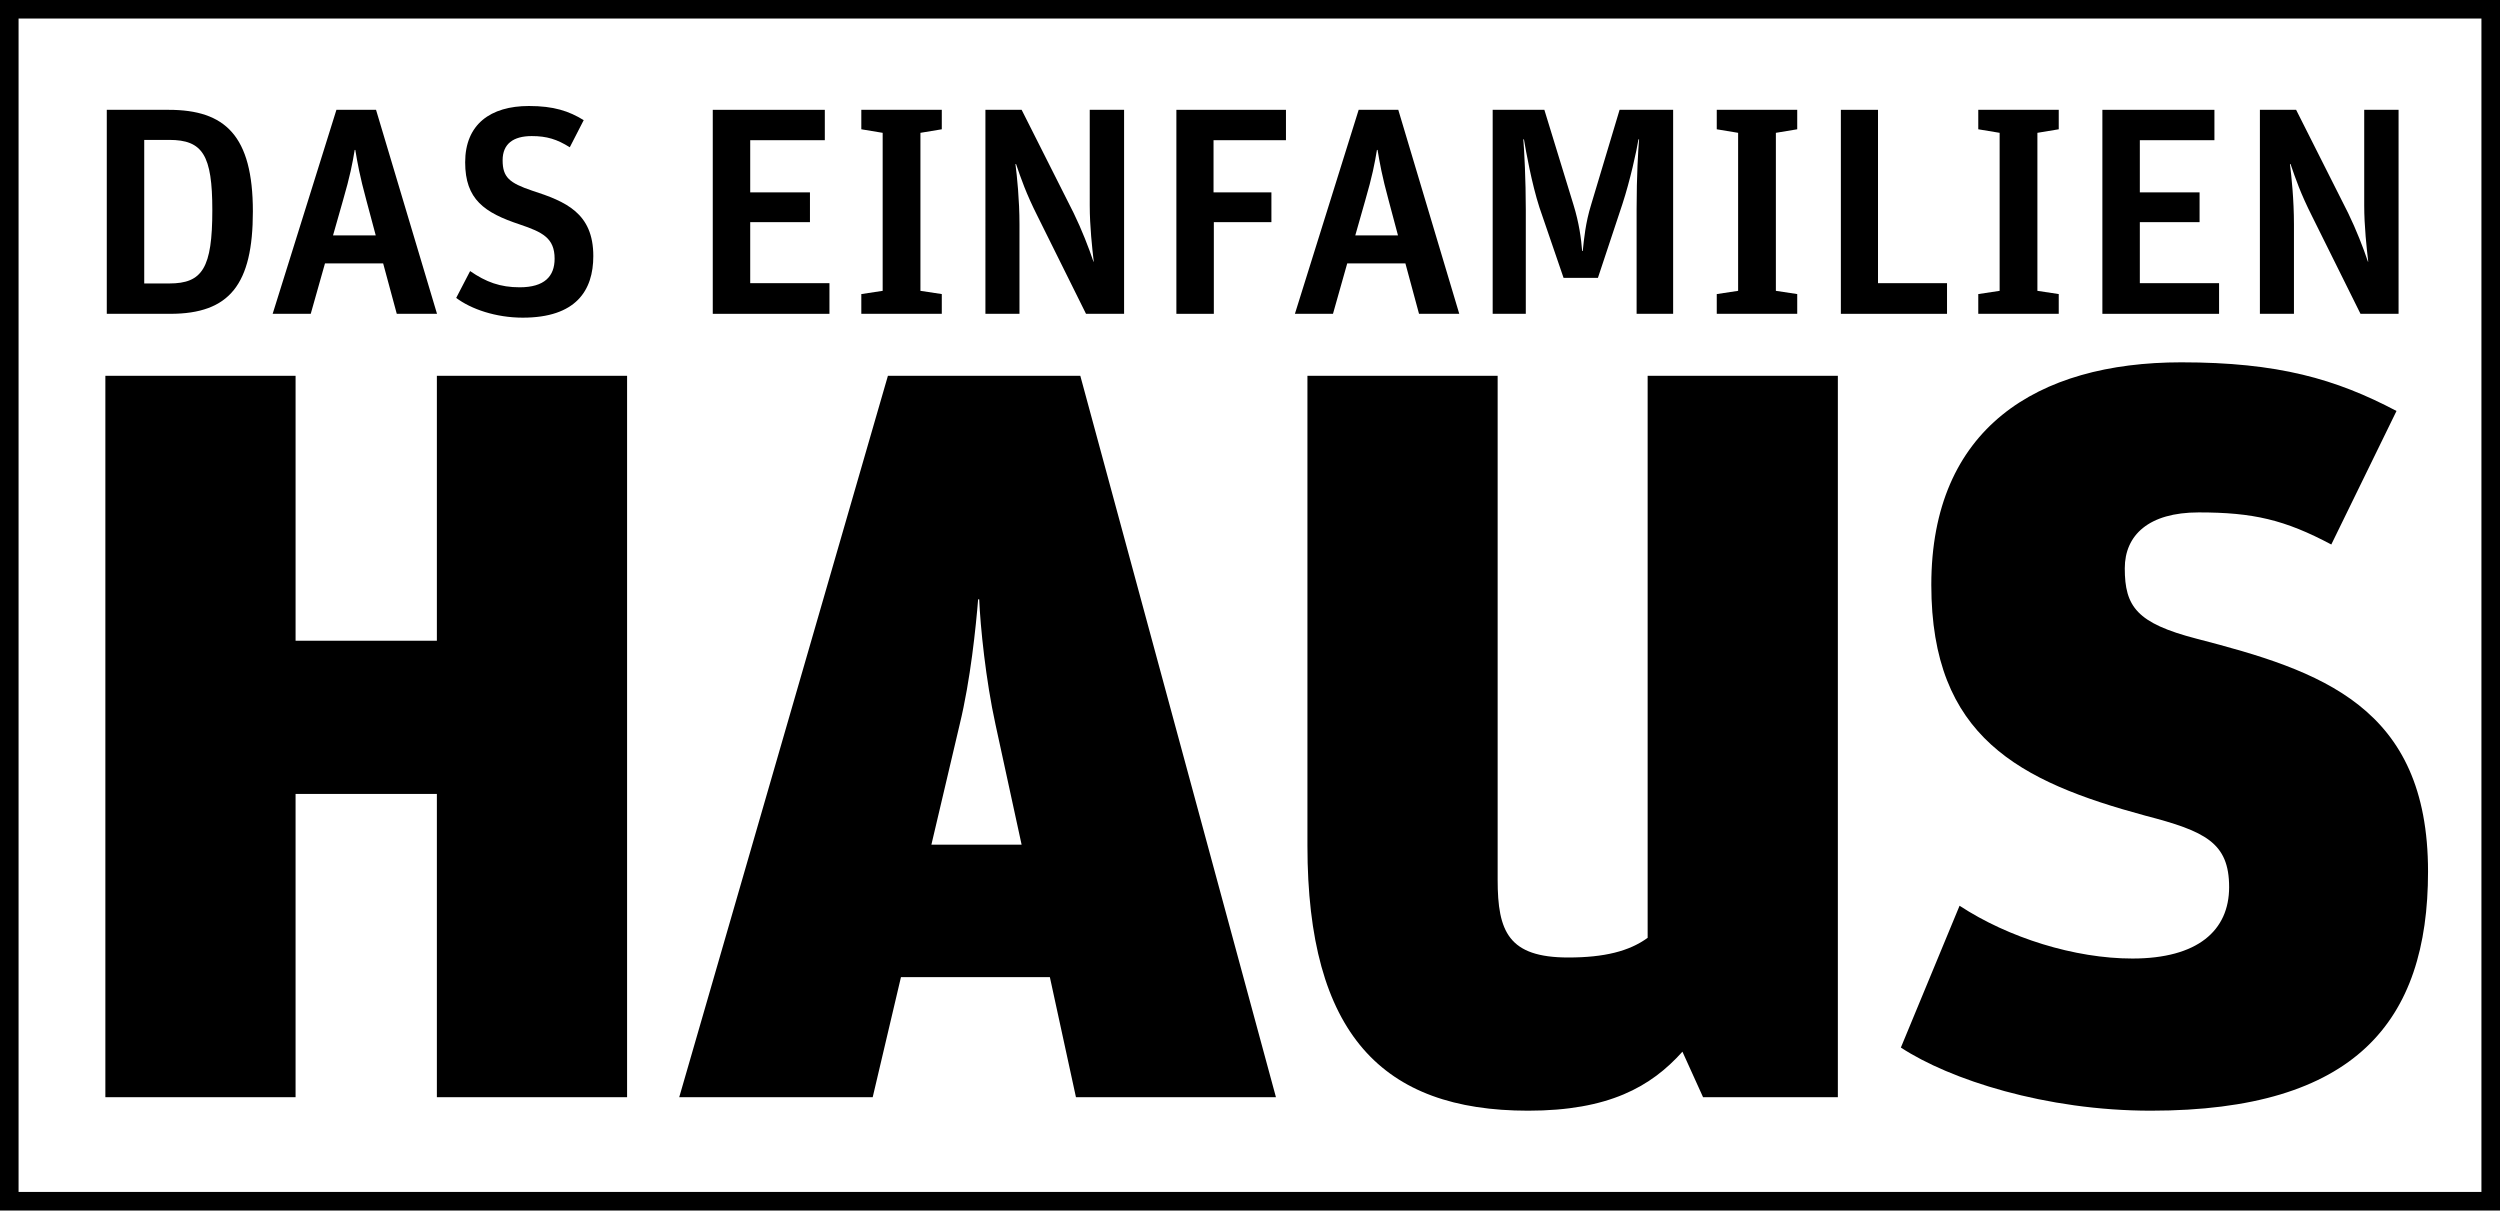
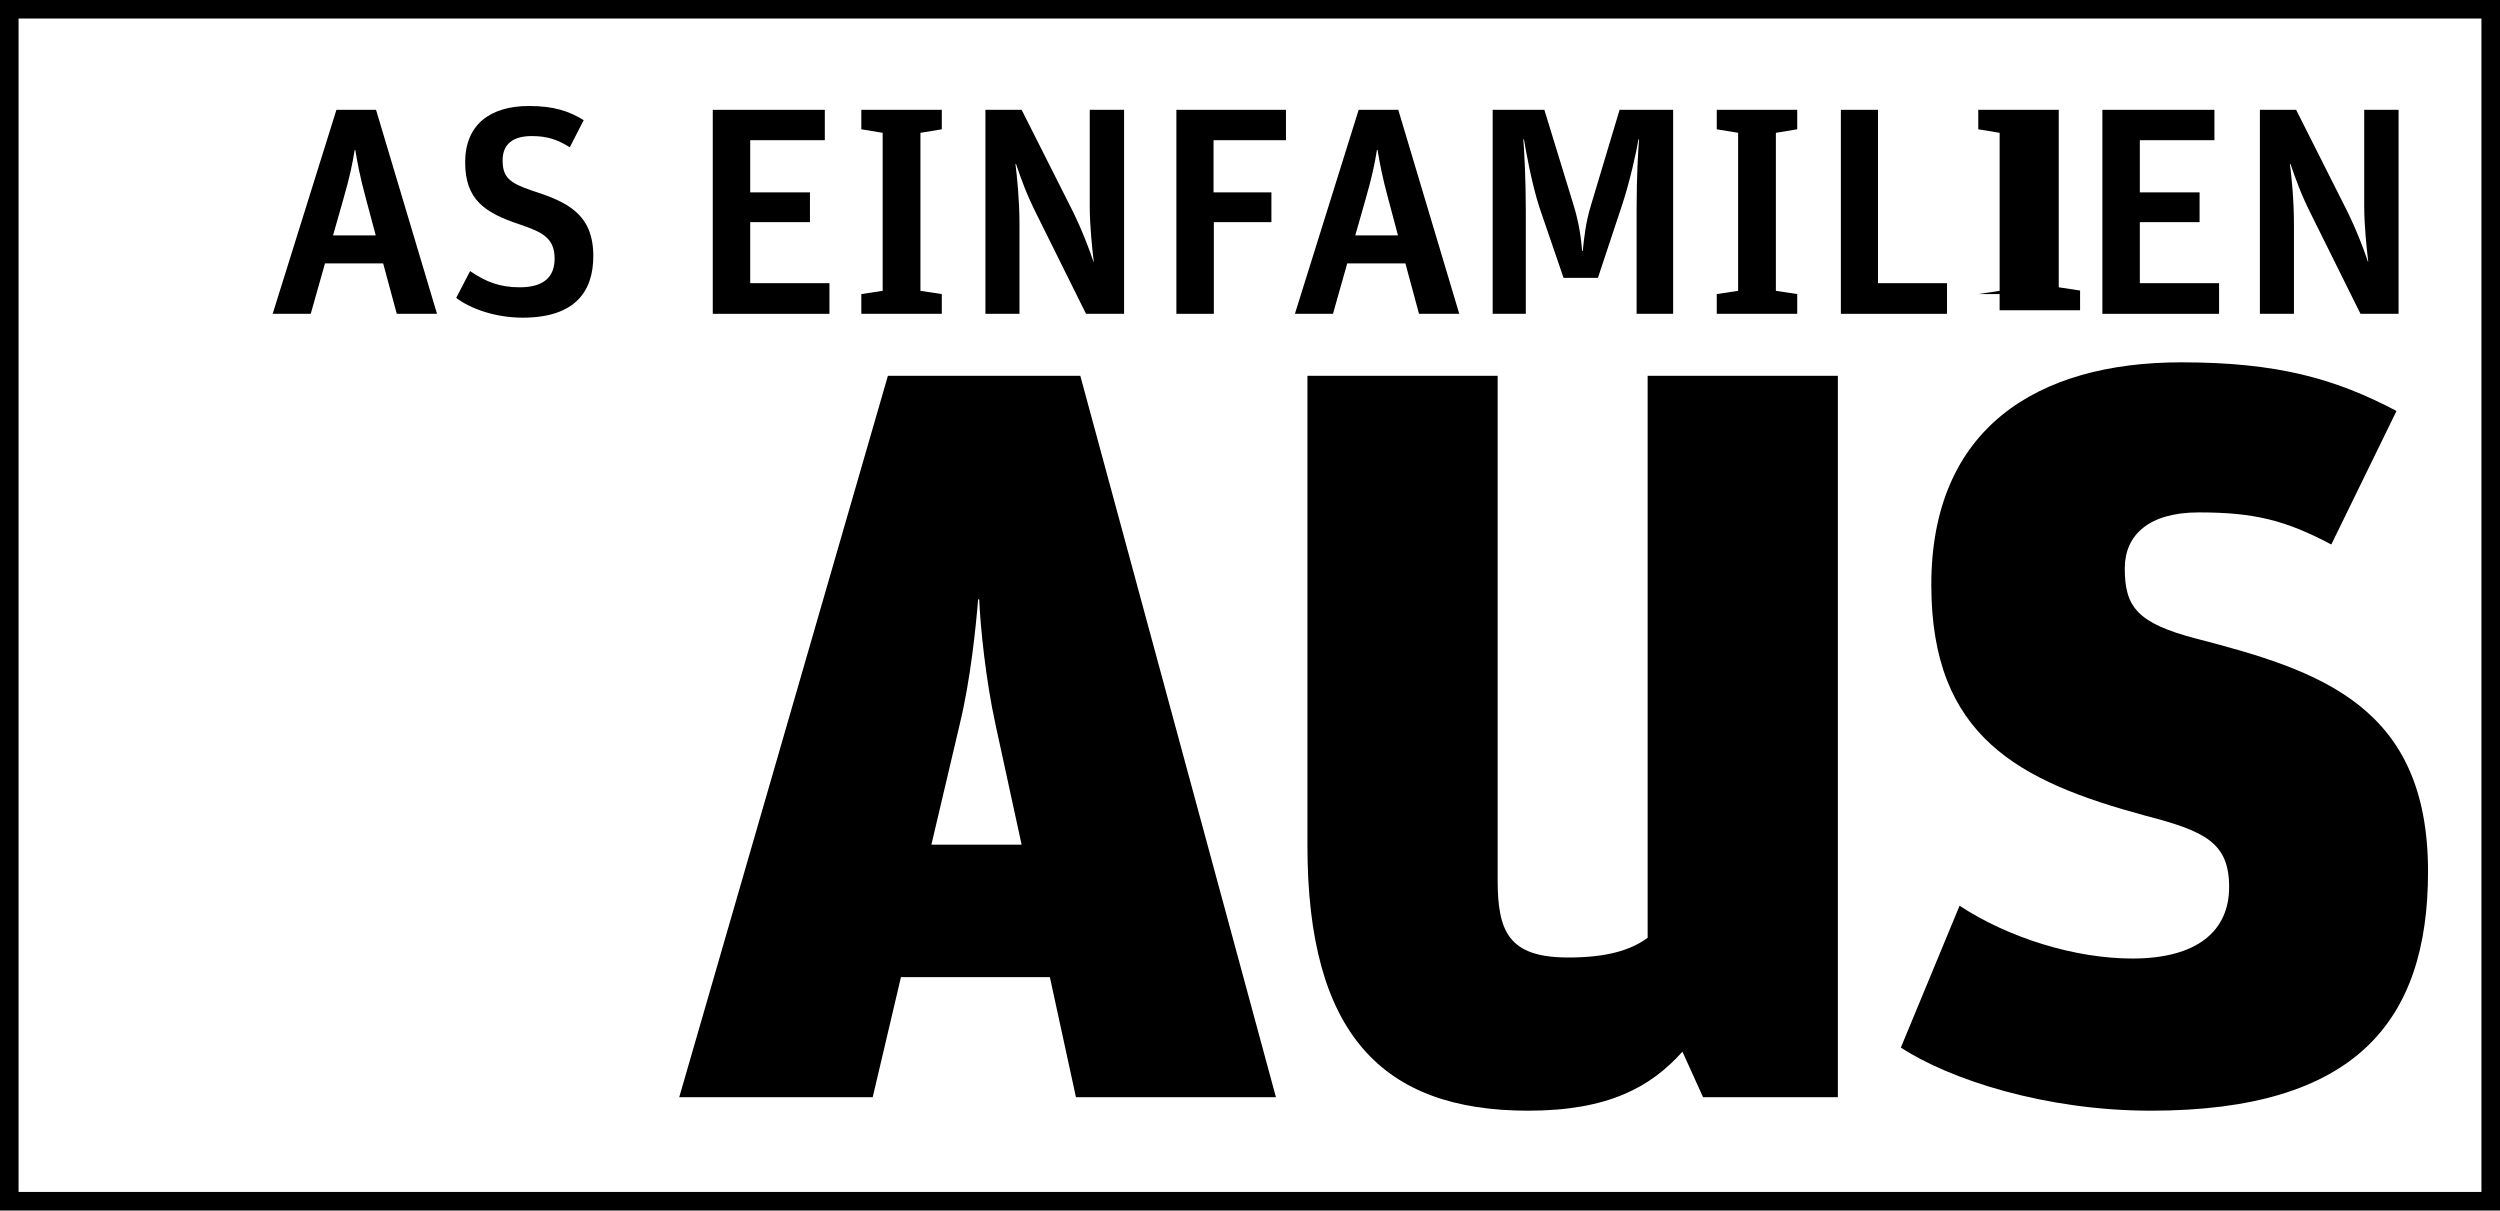
<svg xmlns="http://www.w3.org/2000/svg" id="Ebene_1" x="0px" y="0px" width="566.928px" height="274.511px" viewBox="0 0 566.928 274.511" xml:space="preserve">
  <g>
    <g>
      <path d="M566.928,274.511H0V0h566.928V274.511z M4.211,270.3h558.506V4.209H4.211V270.3z" />
      <g>
-         <path d="M24.215,24.906h14.037c12.775,0,19.092,5.816,19.092,23.064c0,16.512-5.264,23.195-18.74,23.195H24.215V24.906z     M38.393,64.281c7.51,0,9.756-3.477,9.756-16.645c0-12.436-2.176-15.91-9.756-15.91h-5.686v32.555H38.393z" />
        <path d="M76.291,24.906h8.984l13.828,46.26h-9.125l-3.088-11.43H73.695l-3.229,11.43h-8.635L76.291,24.906z M75.52,53.385h9.688    L83.1,45.496c-1.543-5.682-2.035-8.557-2.527-11.498h-0.139c-0.492,3.008-1.053,5.949-2.668,11.498L75.52,53.385z" />
        <path d="M103.451,67.557l3.158-6.084c3.58,2.475,6.809,3.678,11.23,3.678c5.615,0,7.932-2.473,7.932-6.484    c0-4.68-2.738-6.018-7.861-7.754c-8.07-2.676-12.424-5.684-12.424-14.105c0-8.623,5.756-12.77,14.459-12.77    c5.617,0,9.055,1.137,12.424,3.209l-3.158,6.15c-2.877-1.805-5.193-2.539-8.633-2.539c-4.141,0-6.598,1.738-6.598,5.48    c0,3.879,1.543,5.148,6.668,6.887c7.65,2.473,13.898,5.08,13.898,14.84c0,7.822-3.932,13.971-16.006,13.971    C112.436,72.035,106.82,70.098,103.451,67.557z" />
        <path d="M161.635,24.906h25.408v6.887h-16.916v11.832h13.547v6.752h-13.547v13.838h17.969v6.951h-26.461V24.906z" />
        <path d="M195.322,66.688l4.842-0.734V30.121l-4.842-0.803v-4.412h18.25v4.412l-4.844,0.803v35.832l4.844,0.734v4.479h-18.25    V66.688z" />
        <path d="M223.465,24.906h8.213l11.793,23.398c1.824,3.744,3.439,7.889,4.492,11.029h0.068c-0.35-2.941-0.91-8.088-0.91-12.701    V24.906h7.789v46.26h-8.633l-10.949-22.059c-2.668-5.281-3.791-8.625-4.914-11.9h-0.141c0.352,2.74,0.914,8.09,0.914,13.637    v20.322h-7.723V24.906z" />
        <path d="M266.77,24.906h24.848v6.887h-16.424v11.832h13.125v6.752h-13.057v20.789h-8.492V24.906z" />
        <path d="M308.107,24.906h8.984l13.828,46.26h-9.125l-3.088-11.43h-13.195l-3.23,11.43h-8.633L308.107,24.906z M307.338,53.385    h9.686l-2.105-7.889c-1.545-5.682-2.035-8.557-2.527-11.498h-0.143c-0.49,3.008-1.053,5.949-2.666,11.498L307.338,53.385z" />
        <path d="M338.496,24.906h11.721l6.6,21.525c1.264,4.078,1.754,7.689,1.967,10.496h0.139c0.279-2.74,0.631-6.418,1.896-10.496    l6.457-21.525h12.143v46.26h-8.283v-23.73c0-7.688,0.352-13.303,0.561-15.844h-0.139c-0.422,2.607-1.896,9.359-3.65,14.707    l-5.545,16.713h-7.791l-5.475-15.977c-1.754-5.416-3.088-12.902-3.51-15.443h-0.141c0.211,2.475,0.562,9.293,0.562,15.977v23.598    h-7.512V24.906z" />
        <path d="M389.311,66.688l4.844-0.734V30.121l-4.844-0.803v-4.412h18.248v4.412l-4.842,0.803v35.832l4.842,0.734v4.479h-18.248    V66.688z" />
        <path d="M417.455,24.906h8.422v39.309h15.652v6.951h-24.074V24.906z" />
-         <path d="M448.615,66.688l4.844-0.734V30.121l-4.844-0.803v-4.412h18.248v4.412l-4.84,0.803v35.832l4.84,0.734v4.479h-18.248    V66.688z" />
+         <path d="M448.615,66.688l4.844-0.734V30.121l-4.844-0.803v-4.412h18.248v4.412v35.832l4.84,0.734v4.479h-18.248    V66.688z" />
        <path d="M476.76,24.906h25.408v6.887h-16.916v11.832h13.547v6.752h-13.547v13.838h17.969v6.951H476.76V24.906z" />
        <path d="M512.482,24.906h8.213l11.791,23.398c1.826,3.744,3.439,7.889,4.492,11.029h0.07c-0.352-2.941-0.912-8.088-0.912-12.701    V24.906h7.791v46.26h-8.633l-10.949-22.059c-2.668-5.281-3.791-8.625-4.914-11.9h-0.139c0.35,2.74,0.91,8.09,0.91,13.637v20.322    h-7.721V24.906z" />
      </g>
      <g>
-         <path d="M23.893,85.215h43.135v60.089H99.07V85.215h43.135V248.82H99.07v-68.773H67.027v68.773H23.893V85.215z" />
        <path d="M201.354,85.215h43.627l44.367,163.605h-45.352l-5.916-27.229h-33.77l-6.408,27.229h-43.875L201.354,85.215z     M211.213,191.546h20.459l-5.916-27.229c-2.219-10.094-3.451-22.299-3.699-28.4h-0.246c-0.492,6.102-1.725,18.307-4.189,28.4    L211.213,191.546z" />
        <path d="M296.488,191.781V85.215h43.135v114.314c0,11.734,2.465,17.604,16.021,17.604c8.133,0,13.805-1.408,17.994-4.459V85.215    h43.135V248.82h-30.564l-4.682-10.328c-7.148,7.98-16.762,13.381-35.002,13.381C313.496,251.873,296.488,234.503,296.488,191.781    z" />
        <path d="M431.062,237.554l13.311-32.158c11.092,7.277,26.127,11.971,39.191,11.971c14.789,0,21.938-6.338,21.938-16.195    c0-10.094-5.424-12.676-18.98-16.197c-28.592-7.744-48.557-17.84-48.557-52.344c0-35.443,23.908-50.466,56.691-50.466    c21.938,0,35,3.756,48.803,11.031l-14.787,30.281c-10.602-5.635-17.748-7.277-30.072-7.277c-11.338,0-16.762,5.164-16.762,12.675    c0,8.686,2.711,12.441,16.268,15.961c28.102,7.277,52.502,15.258,52.502,52.812c0,34.039-16.514,54.225-62.854,54.225    C463.844,251.873,442.154,244.83,431.062,237.554z" />
      </g>
    </g>
  </g>
</svg>